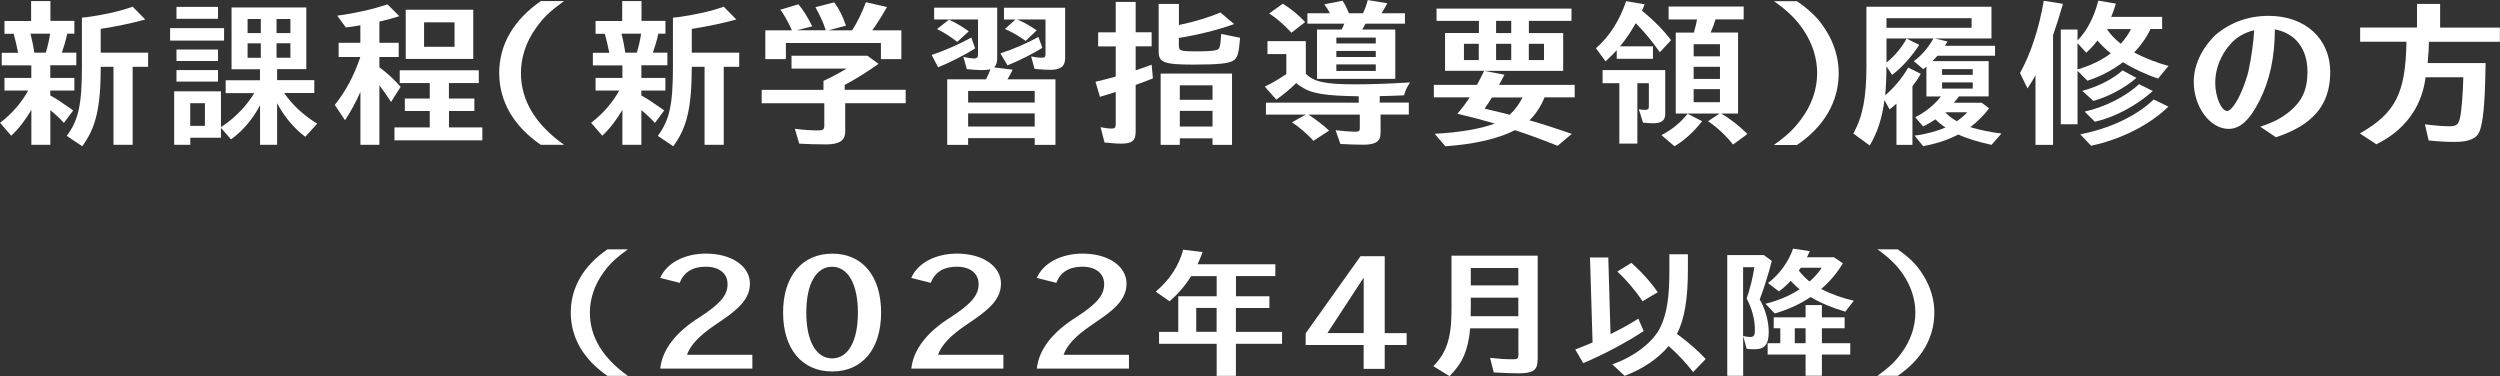
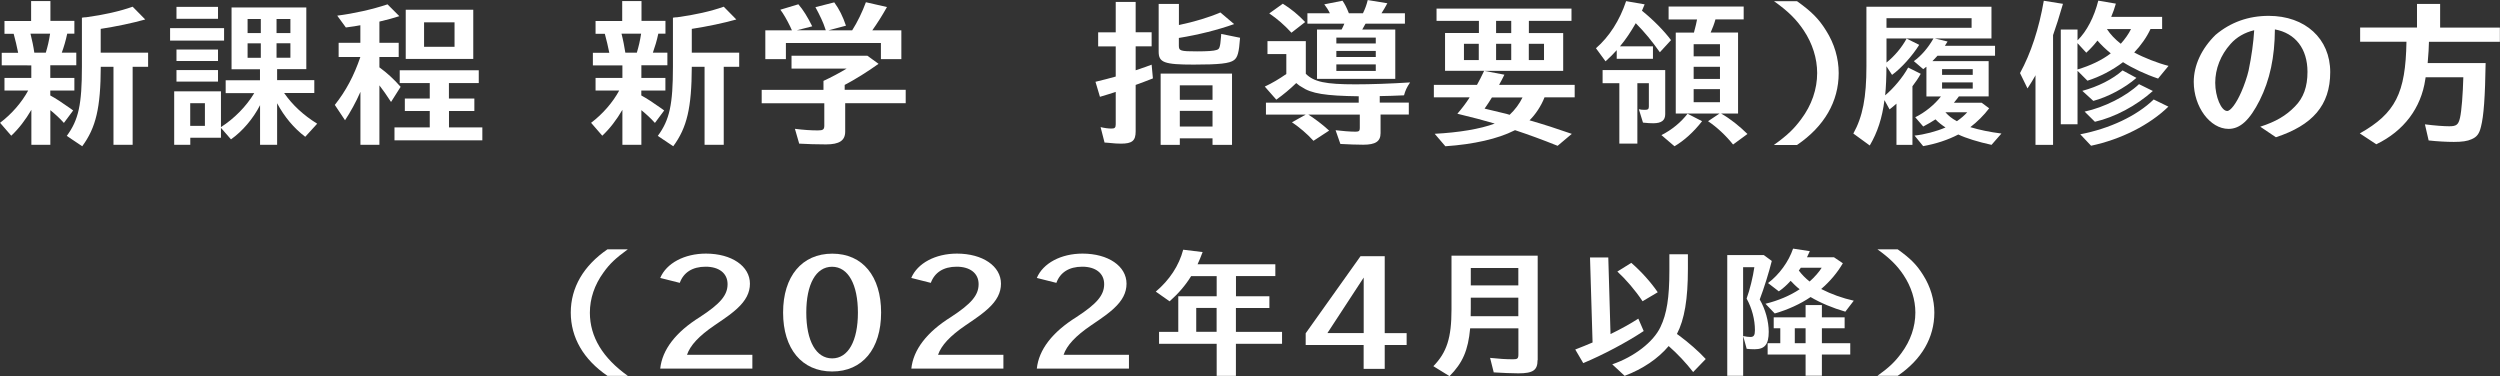
<svg xmlns="http://www.w3.org/2000/svg" id="_レイヤー_2" viewBox="0 0 391.27 58.86">
  <rect x="0" y="0" width="391.27" height="58.86" fill="#333333" stroke="none" />
  <defs>
    <style>.cls-1{fill:#fff;stroke-width:0px;}</style>
  </defs>
  <g id="_オブジェ">
    <path class="cls-1" d="M7.87,12.2h3.77v1.97h-3.77v.77c.92.5,1.75,1.05,3.1,2l.48.35-1.45,1.95c-.67-.75-1.3-1.32-2.12-2v5.42h-2.97v-5.47c-.9,1.55-1.97,2.95-3.15,4.05l-1.75-2.02c1.82-1.37,3.4-3.2,4.4-5.05H.7v-1.97h4.2v-1.97H.27v-1.97h2.57c-.15-.8-.48-2.17-.7-2.97H.7v-2h4.17V.17h3.02v3.1h3.75v2h-1.12c-.23,1.1-.52,2.07-.85,2.97h2.27v1.97h-4.07v1.97ZM4.77,5.27c.23.87.48,2.1.6,2.97h1.8c.3-1,.5-1.85.67-2.97h-3.07ZM15.77,10.47c-.02,6.4-.75,9.5-2.9,12.42l-2.42-1.62c1.85-2.5,2.37-4.92,2.37-10.85V2.77l.32-.05.35-.02c2.75-.37,5.32-.95,7.27-1.65l1.97,2c-1.95.55-4.55,1.1-6.97,1.47v3.72h7.42v2.22h-2.42v12.2h-3v-12.2h-2Z" />
    <path class="cls-1" d="M35.07,4.4v1.95h-8.45v-1.95h8.45ZM34.57,19.9c2.1-1.35,3.95-3.22,5.22-5.32h-4.47v-2.02h5.37v-1.72h-4.45V1.17h11.7v9.65h-4.57v1.72h5.82v2.02h-4.72c1.32,1.9,3,3.45,5.17,4.8l-1.87,2.05c-1.77-1.35-3.25-3.1-4.4-5.25v6.5h-2.67v-6.2c-1.1,2.15-2.75,4.07-4.55,5.35l-1.57-1.8v1.55h-4.8v1.1h-2.52v-8.37h7.32v5.6ZM34.12,1.07v1.87h-6.5v-1.87h6.5ZM34.12,7.75v1.8h-6.5v-1.8h6.5ZM34.12,10.97v1.8h-6.5v-1.8h6.5ZM29.77,19.7h2.3v-3.55h-2.3v3.55ZM38.75,5.17h2.07v-2.2h-2.07v2.2ZM38.75,9.05h2.07v-2.27h-2.07v2.27ZM45.45,2.97h-2.17v2.2h2.17v-2.2ZM45.45,6.77h-2.17v2.27h2.17v-2.27Z" />
    <path class="cls-1" d="M56.4,14.4c-.67,1.55-1.6,3.22-2.4,4.42l-1.6-2.4c1.75-2.2,3-4.57,4-7.5h-3.4v-2.22h3.4v-2.75c-.65.12-1.1.2-2.27.35l-1.35-1.85c2.7-.35,5.47-.97,7.87-1.77l1.85,1.85c-1.12.35-1.57.48-3.12.85v3.32h3.02v2.22h-3.02v1.62c1.17.85,2.27,1.85,3.32,3.05l-1.5,2.37c-.65-1-1.27-1.9-1.82-2.6v9.3h-2.97v-8.27ZM70.27,15.42h3.97v1.95h-3.97v2.57h5.22v2.02h-13.75v-2.02h5.52v-2.57h-3.9v-1.95h3.9v-2.42h-4.7v-2h12.37v2h-4.67v2.42ZM74.07,9.22h-10.57V1.52h10.57v7.7ZM66.37,7.32h4.77v-3.82h-4.77v3.82Z" />
-     <path class="cls-1" d="M84.65,22.67c-4.25-2.9-6.52-6.8-6.52-11.25s2.27-8.32,6.52-11.25h3.62c-2.17,1.57-3.2,2.55-4.32,4.12-1.6,2.2-2.42,4.65-2.42,7.15,0,4.27,2.27,8.05,6.75,11.22h-3.62Z" />
    <path class="cls-1" d="M100.37,12.2h3.77v1.97h-3.77v.77c.92.5,1.75,1.05,3.1,2l.48.35-1.45,1.95c-.67-.75-1.3-1.32-2.12-2v5.42h-2.97v-5.47c-.9,1.55-1.97,2.95-3.15,4.05l-1.75-2.02c1.82-1.37,3.4-3.2,4.4-5.05h-3.7v-1.97h4.2v-1.97h-4.62v-1.97h2.57c-.15-.8-.48-2.17-.7-2.97h-1.45v-2h4.17V.17h3.02v3.1h3.75v2h-1.12c-.23,1.1-.53,2.07-.85,2.97h2.27v1.97h-4.07v1.97ZM97.27,5.27c.23.87.47,2.1.6,2.97h1.8c.3-1,.5-1.85.67-2.97h-3.07ZM108.27,10.47c-.02,6.4-.75,9.5-2.9,12.42l-2.42-1.62c1.85-2.5,2.37-4.92,2.37-10.85V2.77l.33-.05.35-.02c2.75-.37,5.32-.95,7.27-1.65l1.97,2c-1.95.55-4.55,1.1-6.97,1.47v3.72h7.42v2.22h-2.42v12.2h-3v-12.2h-2Z" />
    <path class="cls-1" d="M132.2,14.05h9.55v2.1h-9.47v4.45c0,1.4-.92,2-3,2-1.23,0-3.2-.05-4.2-.12l-.67-2.32c1.32.17,2.5.25,3.6.25.8,0,1-.15,1-.75v-3.5h-9.8v-2.1h9.67v-1.4c1.1-.5,2.7-1.35,3.62-1.92h-8.62v-2.02h11.87l1.75,1.27c-1.7,1.22-3.67,2.45-5.3,3.3v.77ZM123.95,4.75c-.08-.12-.15-.33-.27-.58-.55-1.12-1.08-2.05-1.55-2.65l2.82-.85c.72.82,1.47,2.02,2.17,3.45l-2.42.62h4.55l-.08-.2-.02-.07c-.28-.9-.83-2.07-1.53-3.35l2.95-.75c.78,1.07,1.35,2.22,1.83,3.65l-2.75.73h3.72c.83-1.3,1.6-2.9,2.15-4.4l3.3.75c-.82,1.45-1.47,2.47-2.3,3.65h4.55v4.5h-3.2v-2.52h-14.87v2.52h-3.22v-4.5h4.17Z" />
-     <path class="cls-1" d="M145.82,8.6c1.95-.65,4.35-1.7,6.2-2.72l.6,1.7c-1.62,1.02-3.97,2.22-5.8,2.95l-1-1.92ZM156.07,9.1c0,.7-.15,1.12-.5,1.45l2.92.35c-.27.57-.5,1-.82,1.52h7.52v10.25h-3.25v-1.05h-10.42v1.05h-3.27v-10.25h6.07c.33-.65.53-1.1.67-1.6-.33.1-.7.15-1.25.15-.62,0-1.55-.05-2.42-.15l-.55-1.92c.47.12,1.32.25,1.7.25.4,0,.6-.18.6-.55V3.05h-6.87v-1.85h9.87v7.9ZM149.82,6.55c-1.07-.82-2.2-1.55-3.17-2l1.87-1.47c.97.42,1.97,1.02,3.1,1.82l-1.8,1.65ZM151.52,16.05h10.42v-1.82h-10.42v1.82ZM151.52,19.8h10.42v-2.05h-10.42v2.05ZM156.57,8.35c2.08-.67,4.25-1.62,5.95-2.57l.62,1.7c-1.25.82-3.55,1.97-5.45,2.75l-1.12-1.87ZM159.2,3.05c1.02.42,1.92.92,3.05,1.7l-1.72,1.65c-1-.72-2.1-1.35-3.25-1.87l1.65-1.47h-1.8v-1.85h9.57v7.92c0,1.25-.72,1.8-2.32,1.8-.55,0-1.55-.05-2.47-.15l-.53-1.95c.55.12,1.2.2,1.7.2.42,0,.55-.12.55-.58V3.05h-4.42Z" />
    <path class="cls-1" d="M174.62.3h3.12v4.75h2.5v2.2h-2.5v3.75c1.55-.52,1.7-.58,2.5-.88l.2,2.15c-1.22.48-1.42.55-2.7,1.02v7.27c0,1.47-.55,1.92-2.3,1.92-.5,0-.95-.02-2.22-.15l-.35-.02-.62-2.42c.6.15,1.22.23,1.72.23s.65-.15.65-.67v-5.07c-.5.17-1.7.55-2.47.77l-.7-2.35c1.35-.32,2-.5,3.17-.82v-4.72h-2.75v-2.2h2.75V.3ZM184.5,3.92c2.4-.5,4.8-1.23,6.5-1.97l2.15,1.82c-2.52.9-5.57,1.67-8.65,2.17v1.2c0,.82.23.9,2.85.9,1.62,0,2.62-.07,3.05-.22.35-.1.45-.25.55-.77l.05-.3c.02-.12.05-.38.1-1.02q0-.23.03-.42l2.95.6c-.17,2.32-.38,3.07-.95,3.5-.7.52-2.27.7-6.32.7-4.6,0-5.47-.33-5.47-2.02V.62h3.17v3.3ZM192.82,22.67h-3.05v-1.02h-5.12v1.02h-3v-11.15h11.17v11.15ZM184.65,15.62h5.12v-2.27h-5.12v2.27ZM184.65,19.8h5.12v-2.45h-5.12v2.45Z" />
    <path class="cls-1" d="M204.37,11.55c1.27,1.27,3.1,1.65,7.75,1.65,2.4,0,5.42-.1,8.57-.3-.55.82-.75,1.3-.95,2.02-1.88.08-2.47.1-3.8.12v1.02h4.55v1.87h-4.42v2.9c0,1.3-.78,1.82-2.72,1.82-.8,0-2.42-.05-3.57-.12l-.75-2.15c.95.12,2.3.23,3.12.23.52,0,.67-.12.67-.55v-2.12h-8.05c1.05.67,2.3,1.62,3.25,2.5l-2.45,1.6c-1-1.1-2.2-2.12-3.37-2.9l2.15-1.2h-6.22v-1.87h14.52v-1c-5.22-.07-7.42-.42-8.95-1.47l-.33-.2c-.1-.08-.27-.2-.5-.4-.92.9-2.02,1.82-3.12,2.6l-1.8-2.05c1.12-.52,2.27-1.2,3.37-1.97v-3.12h-2.95v-2.02h6v5.12ZM202.12,5.12c-1.17-1.27-2.2-2.15-3.47-3.02l2.12-1.52c1.33.83,2.38,1.7,3.5,2.87l-2.15,1.67ZM204.62,3.7v-1.62h3.52c-.25-.52-.53-.95-.88-1.4l2.85-.57c.35.5.65,1.07,1,1.97h2.2c.33-.67.58-1.35.75-2.07l3.07.5c-.25.47-.65,1.17-.92,1.57h3.67v1.62h-6.15c-.08.1-.12.2-.18.3-.2.38-.22.42-.35.62h5.17v7.72h-12.25v-7.72h3.85c.18-.33.28-.55.43-.92h-5.8ZM209.15,6.8h6.17v-.92h-6.17v.92ZM209.15,8.92h6.17v-.95h-6.17v.95ZM209.15,11.1h6.17v-1.02h-6.17v1.02Z" />
    <path class="cls-1" d="M231.45,3.27h-6.62v-1.92h21.12v1.92h-6.67v1.9h5.37v5.92h-12.37l3.17.6c-.37.75-.47.95-.77,1.47l-.05.12h11.82v1.95h-4.72c-.52,1.35-1.42,2.7-2.35,3.6,2.25.65,4.27,1.3,6.62,2.12l-2.22,1.87c-2.5-1-4.42-1.7-6.67-2.45l-.1.05c-2.57,1.3-6.35,2.17-10.8,2.47l-1.67-1.95c3.8-.2,7.12-.75,9.4-1.6-2.07-.6-3.3-.92-4.97-1.32l-.88-.22c.65-.75,1.28-1.57,1.8-2.37l.12-.2h-5.6v-1.95h6.75c.45-.82.6-1.1,1.12-2.2h-6.12v-5.92h5.3v-1.9ZM229.12,6.85v2.55h2.32v-2.55h-2.32ZM233.5,15.25c-.38.62-.67,1.07-1.15,1.75.9.2,1.52.35,3.42.82l.5.15c.85-.8,1.55-1.75,2.02-2.72h-4.8ZM236.52,5.17v-1.9h-2.37v1.9h2.37ZM234.15,9.4h2.37v-2.55h-2.37v2.55ZM239.27,9.4h2.38v-2.55h-2.38v2.55Z" />
    <path class="cls-1" d="M258.7,7.25v1.95h-5.67v-1.35c-.55.6-1.02,1.1-1.75,1.75l-1.5-2.05c2.08-1.8,3.72-4.37,4.72-7.37l2.9.5c-.15.35-.27.67-.42,1,1.77,1.42,3.47,3.15,4.55,4.6l-1.75,1.9c-1.25-1.77-2.38-3.15-3.77-4.55-.75,1.32-1.62,2.62-2.47,3.62h5.17ZM260.62,17.87c0,.97-.58,1.42-1.88,1.42-.35,0-.95-.02-1.6-.1l-.65-2.1c.27.08.58.1.95.1.47,0,.62-.12.62-.52v-3.65h-1.8v9.45h-2.82v-9.45h-2.62v-2.05h9.8v6.9ZM260.02,21.15c1.67-.85,3.05-2,4.1-3.35l2.27,1.17c-1.3,1.67-2.82,3.05-4.32,3.92l-2.05-1.75ZM272.02,5.1v12.67h-2.65c1.45.83,2.85,1.95,4.12,3.2l-2.25,1.65c-1.12-1.4-2.52-2.72-3.92-3.65l1.8-1.2h-6.85V5.1h2.85l.08-.35.05-.18c.08-.22.27-1.1.35-1.52h-4.45V1.02h11.75v2.02h-4.42c-.17.65-.45,1.37-.75,2.05h4.3ZM265.07,8.82h4.12v-1.9h-4.12v1.9ZM265.07,12.35h4.12v-1.9h-4.12v1.9ZM265.07,16h4.12v-2.05h-4.12v2.05Z" />
    <path class="cls-1" d="M277.65,22.67c2.12-1.52,3.12-2.5,4.25-4.02,1.65-2.2,2.5-4.7,2.5-7.22,0-2.27-.72-4.6-2.1-6.67-1.17-1.75-2.47-3.02-4.65-4.57h3.6c2.27,1.62,3.4,2.75,4.55,4.6,1.3,2.05,1.97,4.35,1.97,6.65,0,4.45-2.25,8.35-6.52,11.25h-3.6Z" />
    <path class="cls-1" d="M306.57,15.1c-.25.33-.32.45-.77.98h4.35l1.17.87c-.8,1.07-1.9,2.15-2.95,2.95,1.38.42,3.05.77,4.87,1l-1.55,1.77c-2.07-.45-4.02-1.05-5.2-1.62-1.62.85-3.52,1.47-5.5,1.82l-1.35-1.65c1.5-.15,3.42-.65,4.85-1.27-.52-.33-1.15-.82-1.57-1.27-.6.4-1.08.67-1.92,1.12l-1.25-1.45c1.53-.75,3-1.95,4.02-3.25h-2.27v-4.65c-.08.05-.1.08-.15.1-.1.1-.22.17-.35.27l-1.47-1.25c1.15-.82,2.25-2.1,3.07-3.55h-7.35v3.77c1.28-1.02,2.42-2.4,3.15-3.75l1.97.98c-1.05,1.7-2.85,3.7-4.25,4.7l-.88-1.35c0,1.65-.07,3.35-.2,4.55,1.32-1.1,2.8-2.87,3.6-4.35l1.97.98c-.42.75-.75,1.22-1.3,1.95v9.17h-2.5v-6.45c-.35.32-.58.5-1.08.9l-.8-1.45c-.35,2.8-1.1,5.07-2.3,7.1l-2.57-1.87c1.47-2.65,2.05-5.65,2.05-10.55V1.05h19.57v4.97h-8.87l2,.48c-.22.38-.3.5-.42.67h7.85v1.55h-9c-.3.32-.47.52-.8.85h8.8v5.52h-4.67ZM295.25,2.85v1.5h13.32v-1.5h-13.32ZM303.95,11.72h4.8v-.9h-4.8v.9ZM303.95,13.87h4.8v-.97h-4.8v.97ZM304.47,17.57c.55.6.97.95,1.8,1.4.65-.45,1.22-.95,1.62-1.4h-3.42Z" />
    <path class="cls-1" d="M321.32,22.67h-2.75v-10.9l-.1.2c-.38.65-.58,1-1.15,1.87l-1.17-2.4c1.7-3.1,2.97-6.97,3.72-11.32l3,.48c-.5,1.75-1.15,3.8-1.55,4.9v17.17ZM337.77,12.3c-2-.67-3.97-1.6-5.5-2.57-1.67,1.27-3.65,2.3-5.57,2.9l-1.55-1.55v8.37h-2.62V4.62h2.62v1.7c1.45-1.42,2.6-3.65,3.25-6.22l2.75.47c-.23.77-.42,1.35-.73,2.07h7.97v1.9h-1.82c-.58,1.27-1.5,2.57-2.55,3.67,1.47.8,3.67,1.67,5.37,2.1l-1.62,1.97ZM325.15,10.87c1.97-.58,3.85-1.47,5.2-2.52-.73-.58-1.58-1.4-2.08-2-.55.7-1.1,1.3-1.75,1.9l-1.38-1.5v4.12ZM325.57,21.02c4.65-.9,8.82-2.87,11.5-5.45l2.3,1.12c-2.95,2.87-7.4,5.12-12.1,6.12l-1.7-1.8ZM325.9,14.22c2.47-.67,4.75-1.82,6.3-3.2l2.17,1.17c-1.8,1.57-4.47,3-6.75,3.6l-1.72-1.57ZM326.25,17.47c3.1-.67,6.52-2.4,8.52-4.3l2.17,1.07c-2.6,2.32-5.95,4.1-9.07,4.82l-1.62-1.6ZM329.75,4.55c.55.85,1.3,1.62,2.17,2.3.65-.72,1.25-1.57,1.6-2.3h-3.77Z" />
    <path class="cls-1" d="M353.77,19.82c2.4-.77,4.02-1.72,5.4-3.15,1.35-1.35,1.97-3.1,1.97-5.42,0-3.62-1.88-6.05-5.1-6.65-.03,4.35-.78,7.9-2.38,11.1-1.57,3.1-3.05,4.47-4.87,4.47-2.9,0-5.45-3.45-5.45-7.35,0-2.6,1.22-5.22,3.42-7.37,2.35-1.97,5.12-2.97,8.32-2.97,5.7,0,9.62,3.57,9.62,8.8s-2.8,8.32-8.5,10.2l-2.45-1.65ZM346.7,12.95c0,2.2.95,4.42,1.87,4.42.53,0,1.42-1.17,2.2-2.95.45-1,.95-2.47,1.15-3.37.47-2.25.77-4.45.88-6.32-1.47.35-2.75,1.07-3.7,2.15-1.55,1.72-2.4,3.9-2.4,6.07Z" />
    <path class="cls-1" d="M380.15,6.55c-.03,1.05-.05,1.57-.2,3.32h9.07c-.08,5.32-.3,8.32-.73,9.97-.27,1.12-.65,1.6-1.47,1.95-.65.3-1.5.42-2.77.42-1.1,0-2.62-.08-3.95-.23l-.58-2.52c1.58.2,2.95.3,3.82.3,1.12,0,1.42-.25,1.67-1.32.25-1.1.45-3.7.52-6.35h-5.9l-.05.32c-.65,4.5-3.37,8.1-7.67,10.17l-2.58-1.7c5.57-3.15,7.17-6.27,7.3-14.35h-7.25v-2.22h8.9V.62h3.62v3.7h9.35v2.22h-11.12Z" />
    <path class="cls-1" d="M95.07,58.82c-3.74-2.55-5.74-5.98-5.74-9.9s2-7.33,5.74-9.9h3.19c-1.91,1.39-2.82,2.24-3.81,3.63-1.41,1.94-2.13,4.09-2.13,6.29,0,3.76,2,7.08,5.94,9.88h-3.19Z" />
    <path class="cls-1" d="M103.33,57.7c.31-2.97,2.42-5.72,6.21-8.08,3.21-2.09,4.33-3.43,4.33-5.15s-1.36-2.73-3.43-2.73-3.46.9-4.05,2.53l-3.06-.77c.97-2.31,3.79-3.81,7.15-3.81,4.03,0,6.89,1.96,6.89,4.71,0,1.41-.64,2.64-2,3.89-.77.7-1.41,1.19-3.56,2.64-2.42,1.65-3.79,3.12-4.29,4.6h10.23v2.16h-14.41Z" />
    <path class="cls-1" d="M137.9,48.92c0,5.7-2.93,9.22-7.66,9.22s-7.68-3.54-7.68-9.22,2.95-9.22,7.7-9.22,7.64,3.54,7.64,9.22ZM126.19,48.92c0,4.47,1.54,7.17,4.05,7.17s4.03-2.73,4.03-7.15-1.52-7.19-4.05-7.19-4.03,2.75-4.03,7.17Z" />
    <path class="cls-1" d="M142.63,57.7c.31-2.97,2.42-5.72,6.2-8.08,3.21-2.09,4.33-3.43,4.33-5.15s-1.36-2.73-3.43-2.73-3.45.9-4.05,2.53l-3.06-.77c.97-2.31,3.78-3.81,7.15-3.81,4.03,0,6.89,1.96,6.89,4.71,0,1.41-.64,2.64-2,3.89-.77.7-1.41,1.19-3.56,2.64-2.42,1.65-3.78,3.12-4.29,4.6h10.23v2.16h-14.41Z" />
    <path class="cls-1" d="M162.27,57.7c.31-2.97,2.42-5.72,6.21-8.08,3.21-2.09,4.33-3.43,4.33-5.15s-1.36-2.73-3.43-2.73-3.46.9-4.05,2.53l-3.06-.77c.97-2.31,3.79-3.81,7.15-3.81,4.03,0,6.89,1.96,6.89,4.71,0,1.41-.64,2.64-2,3.89-.77.7-1.41,1.19-3.56,2.64-2.42,1.65-3.79,3.12-4.29,4.6h10.23v2.16h-14.41Z" />
    <path class="cls-1" d="M193.43,46.37h5.24v1.83h-5.24v3.74h7.22v1.87h-7.22v5.02h-3.01v-5.02h-9.02v-1.87h3.01v-5.57h6.01v-3.15h-4c-.88,1.43-1.98,2.71-3.37,3.94l-2.16-1.52c2.16-1.83,3.63-4.07,4.29-6.56l3.04.37c-.33.86-.51,1.3-.79,1.91h12.17v1.85h-6.16v3.15ZM190.41,51.93v-3.74h-3.19v3.74h3.19Z" />
    <path class="cls-1" d="M216.72,40.1v12.04h3.43v1.85h-3.43v3.74h-3.3v-3.74h-9.07v-1.83l8.58-12.06h3.79ZM207.75,52.13h5.68v-8.69l-5.68,8.69Z" />
    <path class="cls-1" d="M240.64,56.36c0,1.58-.7,2.07-3.01,2.07-1.08,0-2.51-.07-3.85-.15l-.57-2.27c1.36.15,2.51.22,3.59.22.7,0,.84-.11.84-.77v-4.07h-7.55c-.31,3.43-1.17,5.41-3.23,7.48l-2.53-1.56c2.11-2.16,2.84-4.44,2.84-8.87v-8.43h13.49v16.35ZM230.19,48.24c0,.59,0,.84-.02,1.25h7.46v-2.9h-7.44v1.65ZM230.19,44.67h7.44v-2.73h-7.44v2.73Z" />
    <path class="cls-1" d="M252.05,52.29c1.63-.79,3.17-1.65,4.36-2.42l.84,1.94c-2.64,1.76-6.43,3.76-9.46,5.02l-1.25-2.13c1.14-.44,1.72-.68,2.71-1.1l-.4-13.31h2.86l.35,12.01ZM264.99,58.23c-1.1-1.43-2.49-2.9-3.83-4.07-1.67,1.98-4.05,3.59-6.89,4.66l-1.94-1.8c3.43-1.17,6.47-3.52,7.55-5.85.99-2.05,1.39-4.62,1.39-8.76v-2.62h2.9v2.31c0,4.71-.53,7.88-1.72,10.17l.31.22c1.5,1.1,3.15,2.55,4.2,3.7l-1.98,2.05ZM257.07,47.14c-1.12-1.69-2.6-3.41-3.94-4.64l2.18-1.36c1.58,1.36,3.12,3.1,4.14,4.6l-2.38,1.41Z" />
    <path class="cls-1" d="M272.82,58.82h-2.49v-18.9h5.72l1.25.92c-.44,1.76-1.21,4.25-1.89,6.03.88,1.5,1.41,3.41,1.41,5.06,0,1.98-.62,2.73-2.22,2.73-.4,0-.9-.02-1.23-.07l-.55-2v6.23ZM272.82,52.59c.4.09.81.15,1.14.15.53,0,.7-.29.7-1.06,0-1.65-.46-3.43-1.3-4.95.51-1.41.99-3.37,1.21-4.91h-1.76v10.76ZM287.01,40.25l1.41.95c-.84,1.45-2,2.84-3.39,4.03,1.58.81,3.37,1.45,5.1,1.83l-1.32,1.72c-1.96-.57-3.87-1.36-5.44-2.29-1.54,1.06-3.59,2-5.61,2.57l-1.45-1.52c1.98-.48,3.87-1.28,5.35-2.27-.48-.37-1.08-.95-1.41-1.32-.62.68-1.21,1.21-1.85,1.65l-1.69-1.3c1.76-1.32,3.24-3.37,3.92-5.39l2.62.4c-.22.51-.29.64-.44.95h4.2ZM282.59,47.75h2.55v1.91h3.56v1.72h-3.56v2.33h4.44v1.78h-4.44v3.32h-2.55v-3.32h-5.94v-1.78h1.98v-2.33h-1.03v-1.72h4.99v-1.91ZM280.9,51.38v2.33h1.69v-2.33h-1.69ZM281.84,41.9c-.07.13-.09.13-.31.44.46.62,1.08,1.25,1.69,1.72.75-.66,1.54-1.56,1.89-2.16h-3.28Z" />
    <path class="cls-1" d="M293.83,58.82c1.87-1.34,2.75-2.2,3.74-3.54,1.45-1.94,2.2-4.14,2.2-6.36,0-2-.64-4.05-1.85-5.87-1.03-1.54-2.18-2.66-4.09-4.03h3.17c2,1.43,2.99,2.42,4,4.05,1.14,1.8,1.74,3.83,1.74,5.85,0,3.92-1.98,7.35-5.74,9.9h-3.17Z" />
  </g>
</svg>